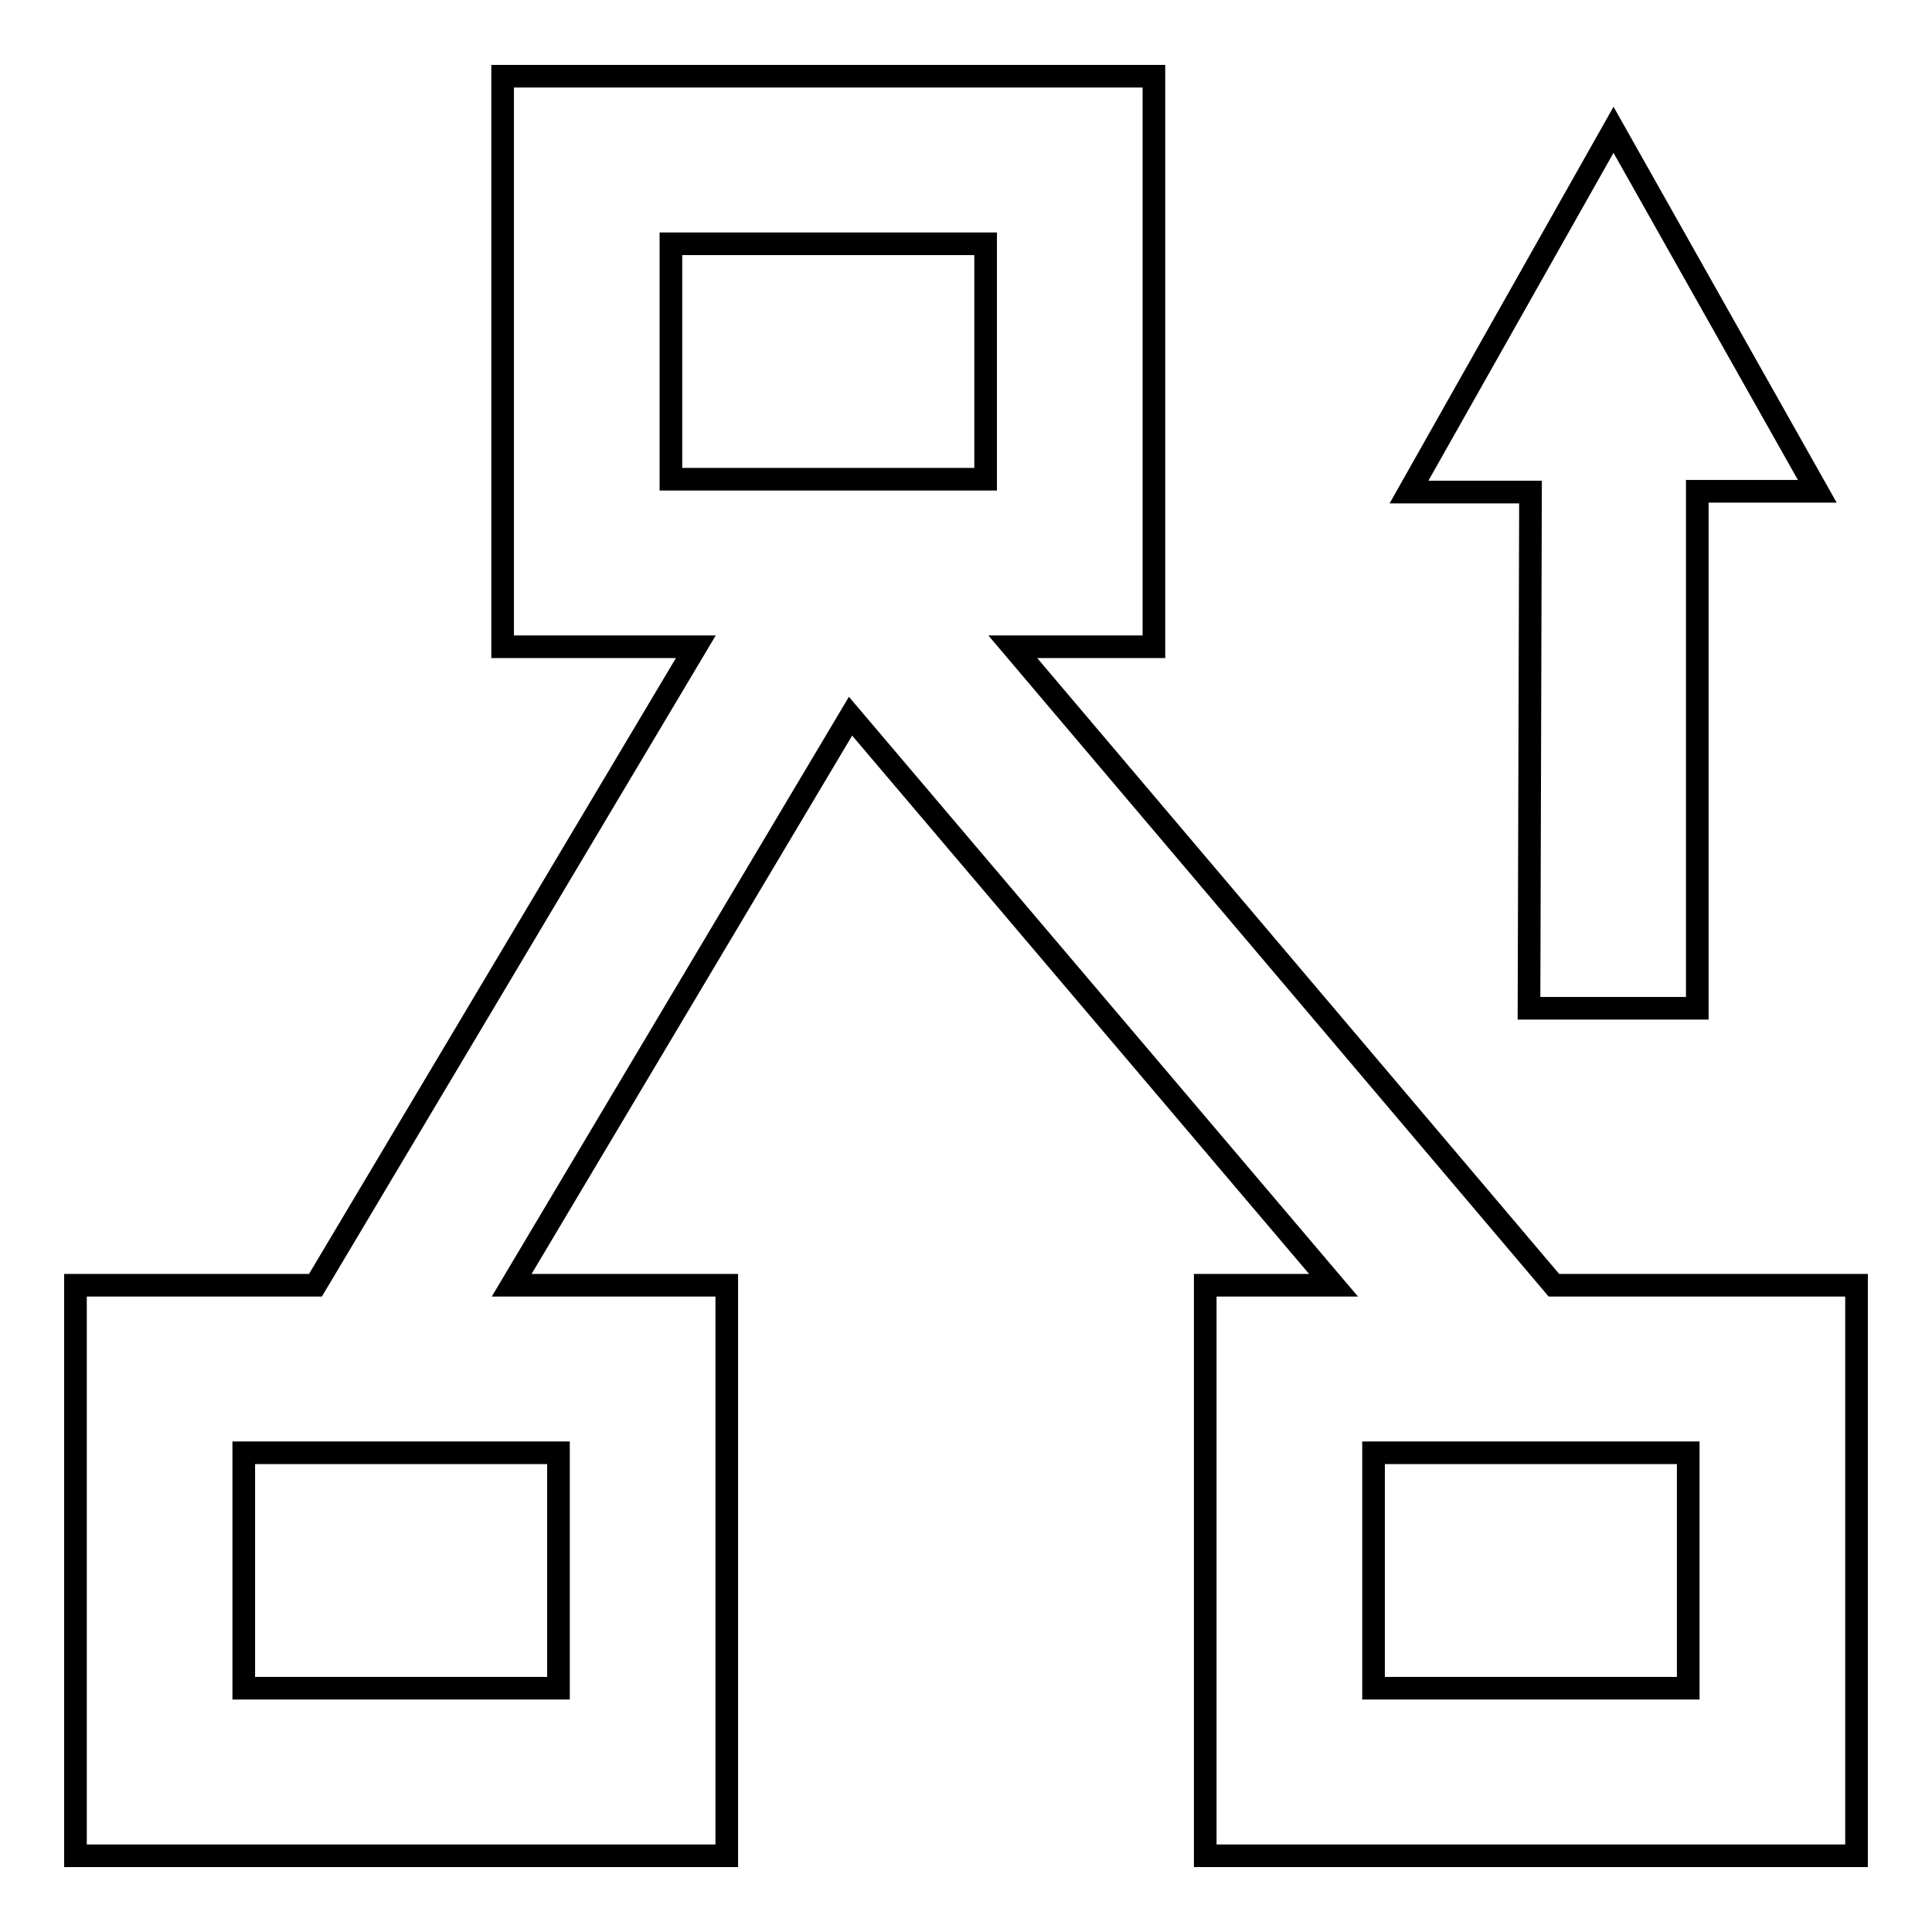
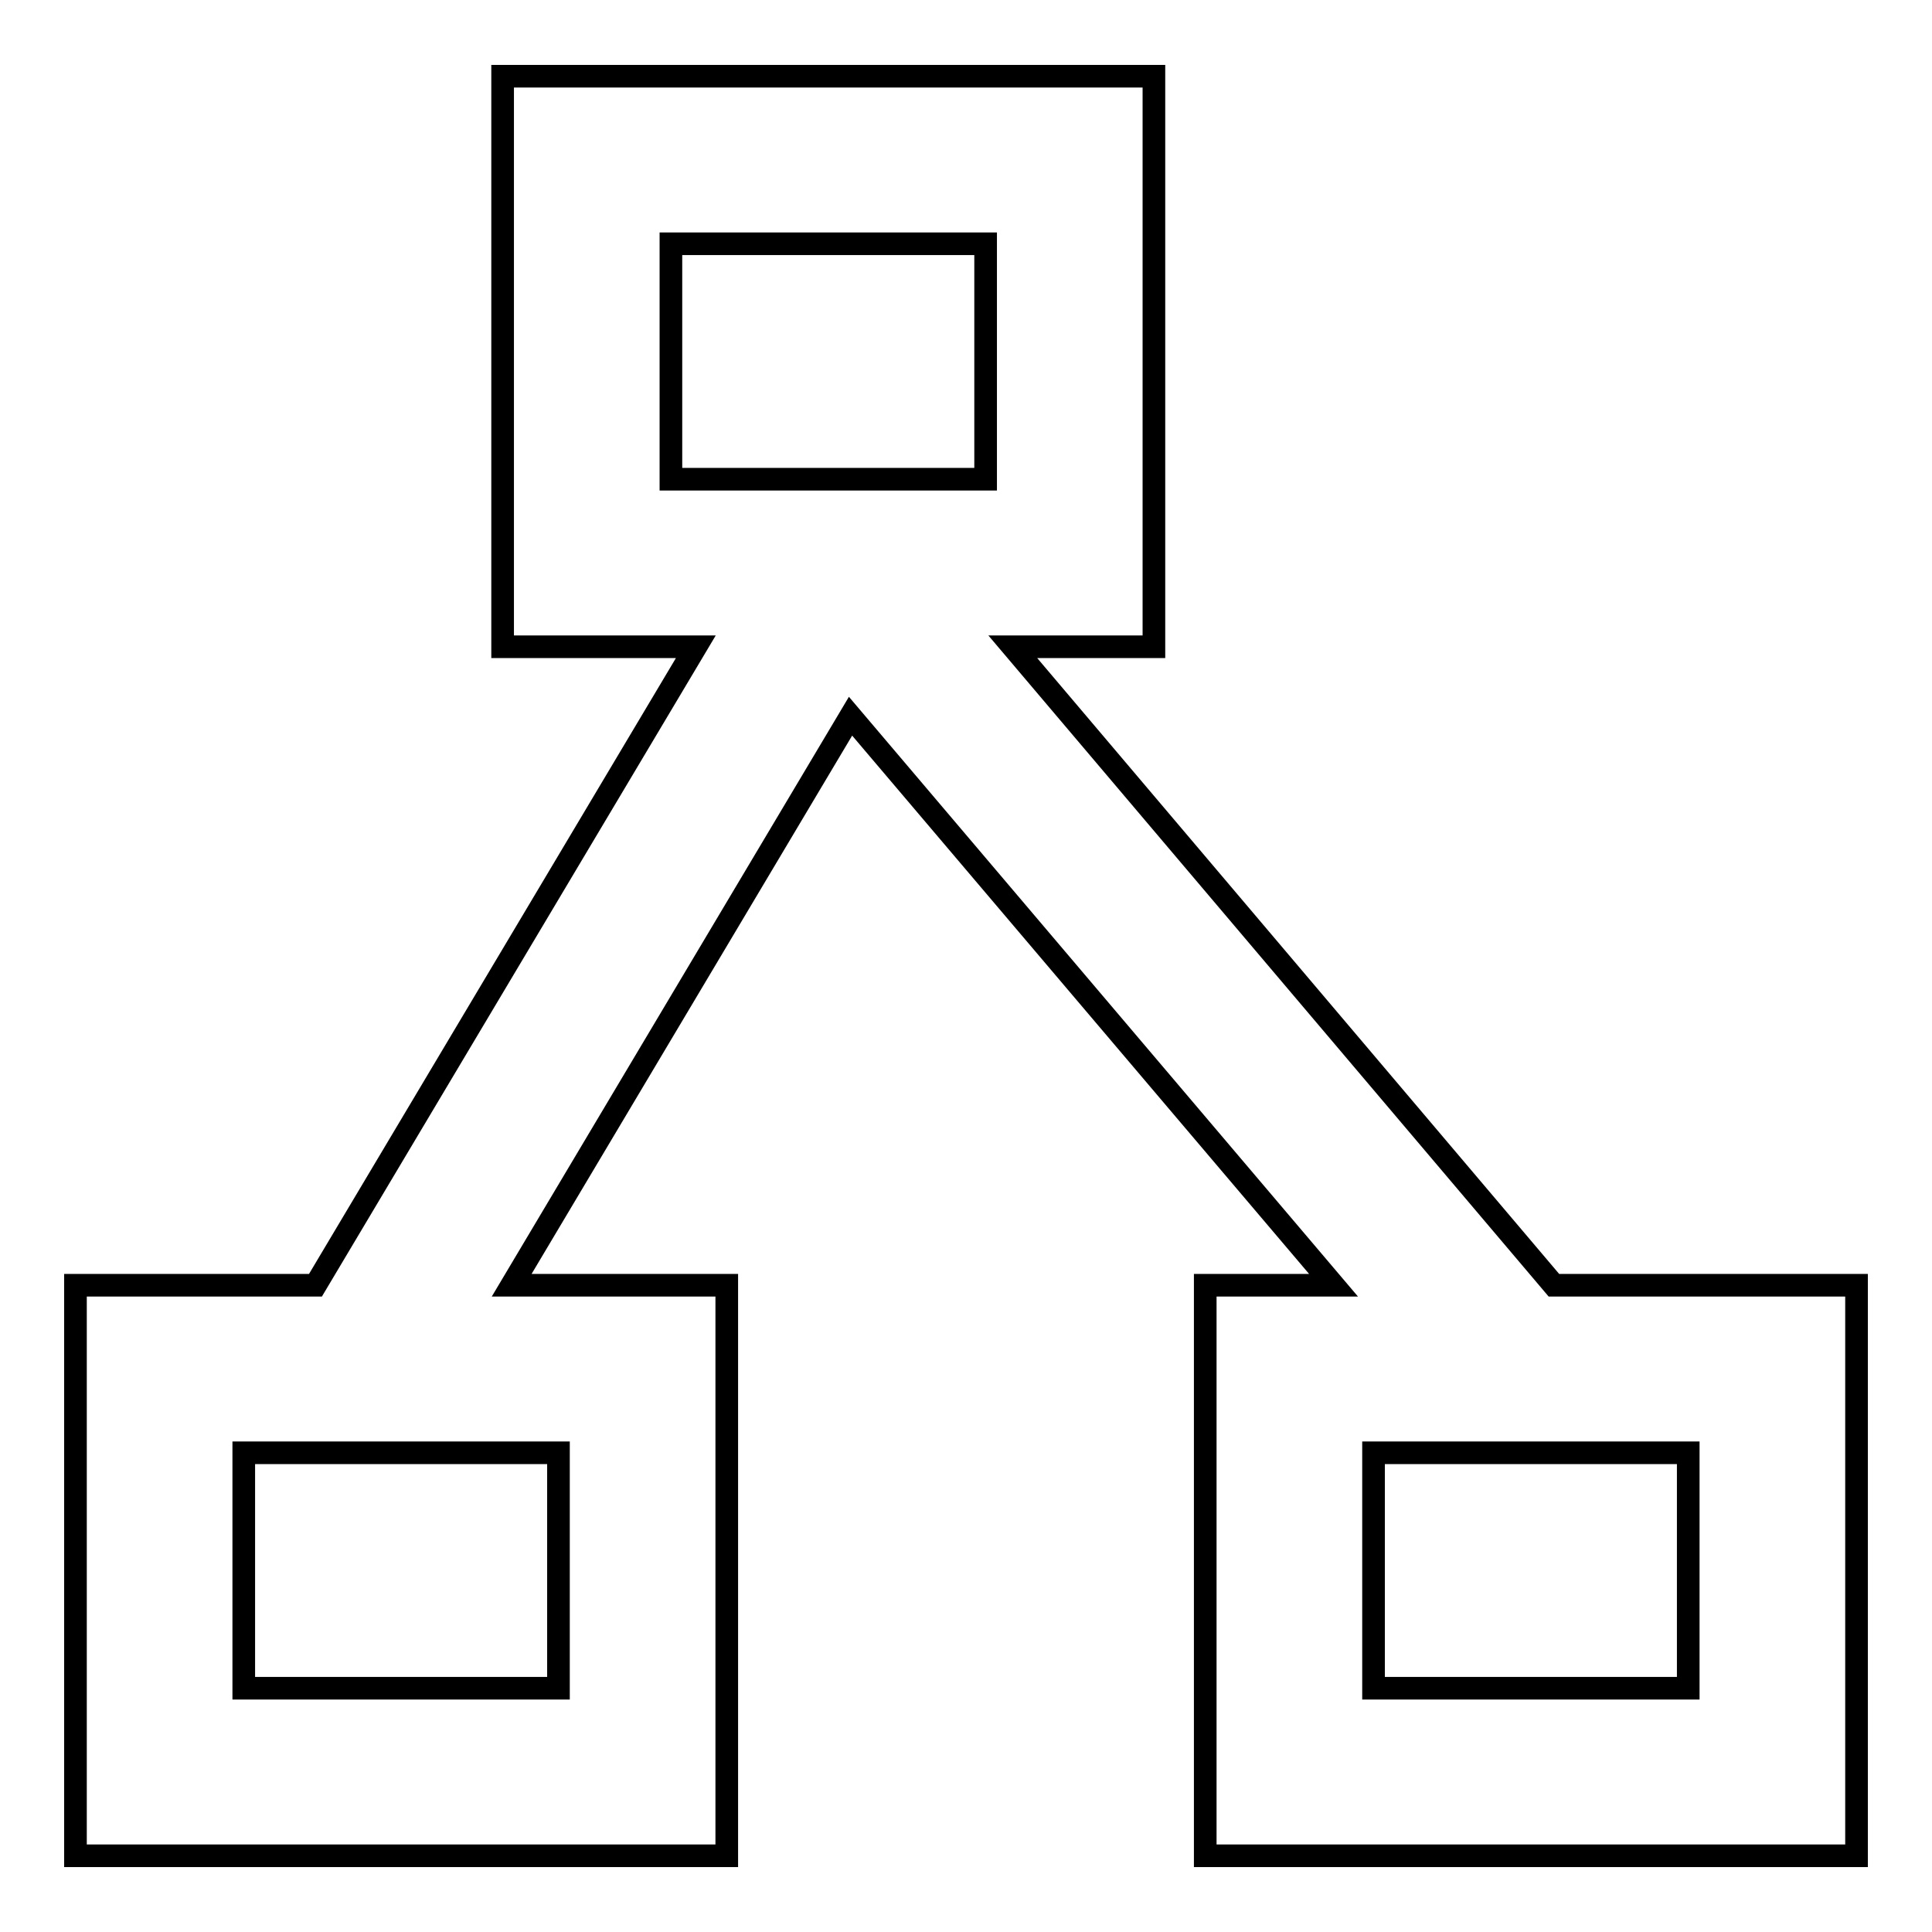
<svg xmlns="http://www.w3.org/2000/svg" version="1.1" x="0px" y="0px" viewBox="0 0 256 256" enable-background="new 0 0 256 256" xml:space="preserve">
  <g>
    <g>
      <path stroke-width="3" fill-opacity="0" stroke="#000000" d="M205.9,170.3l-71.7-84.6h18.7V10.1H66.6v75.6h25.6l-50.4,84.6H10v75.6h86.3v-75.6H67.8l44.9-75.4l64,75.4h-17v75.6H246v-75.6H205.9L205.9,170.3z M74,223.7H32.3v-31.2H74V223.7z M88.9,32.3h41.7v31.2H88.9V32.3z M223.7,223.7H182v-31.2h41.7V223.7z" />
-       <path stroke-width="3" fill-opacity="0" stroke="#000000" d="M202.6,133.6h22.3V65.1h15.9l-27-47.9l-27.1,48h16.1L202.6,133.6L202.6,133.6z" />
    </g>
  </g>
</svg>